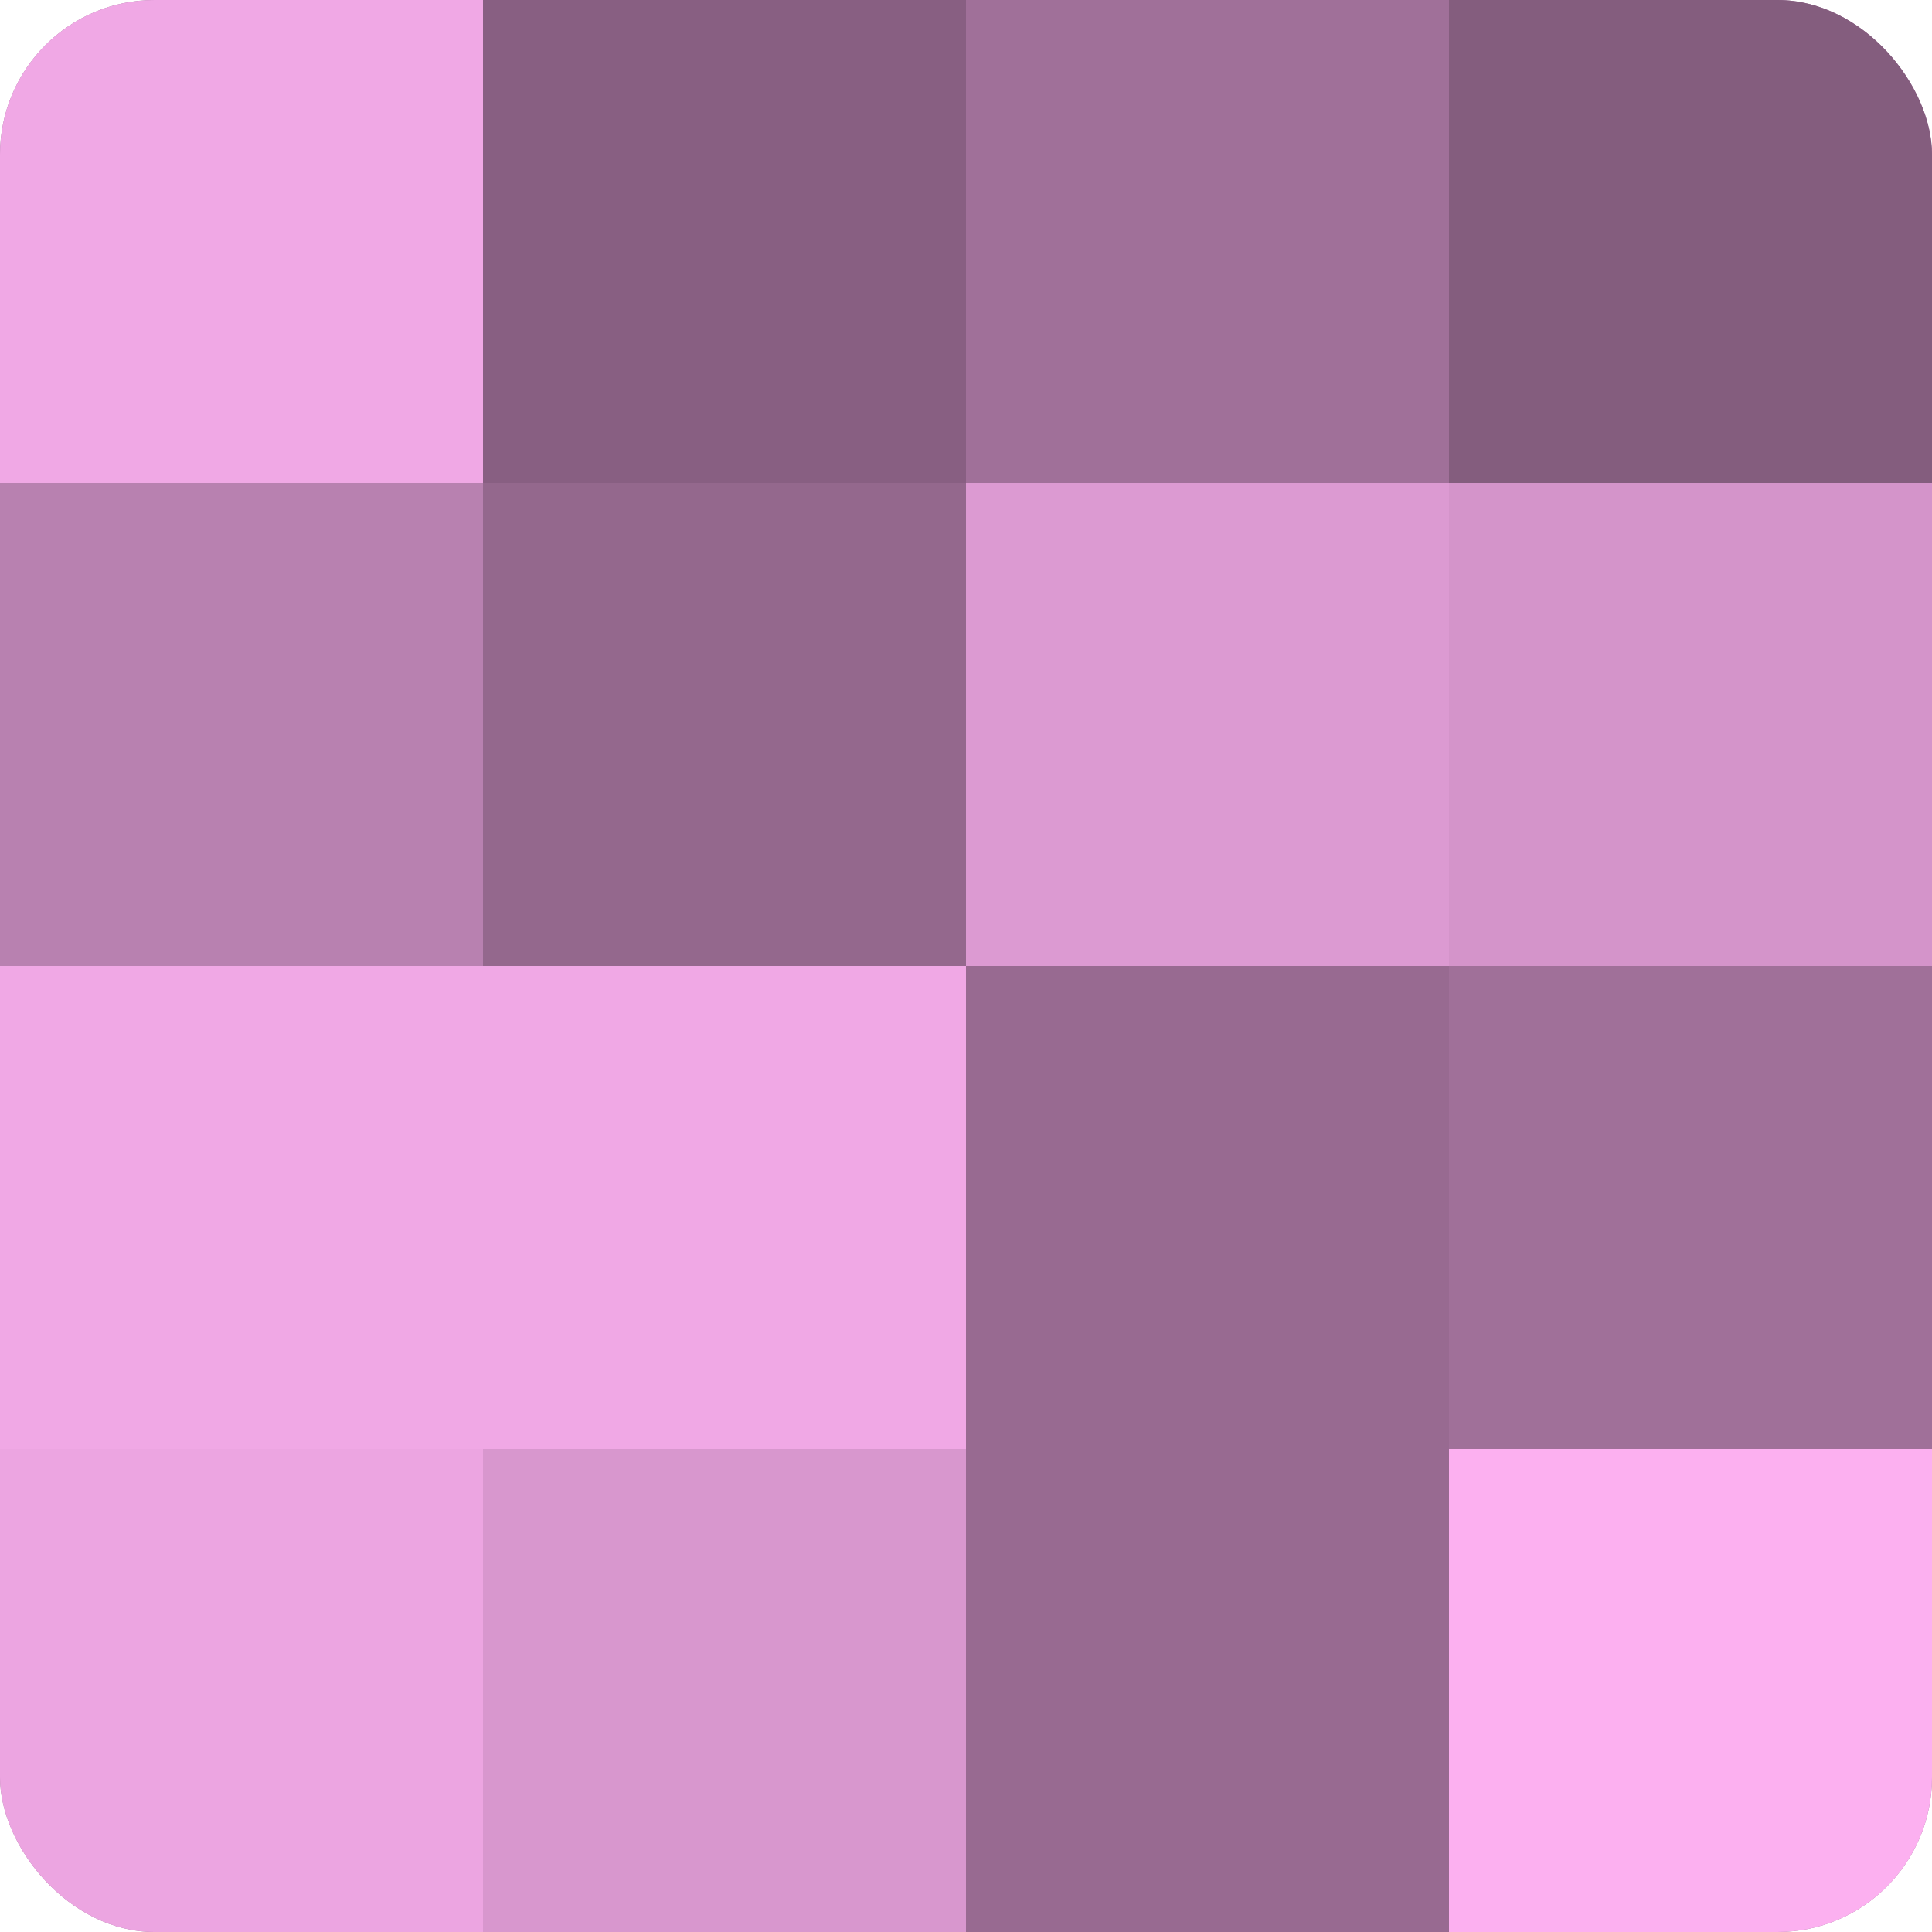
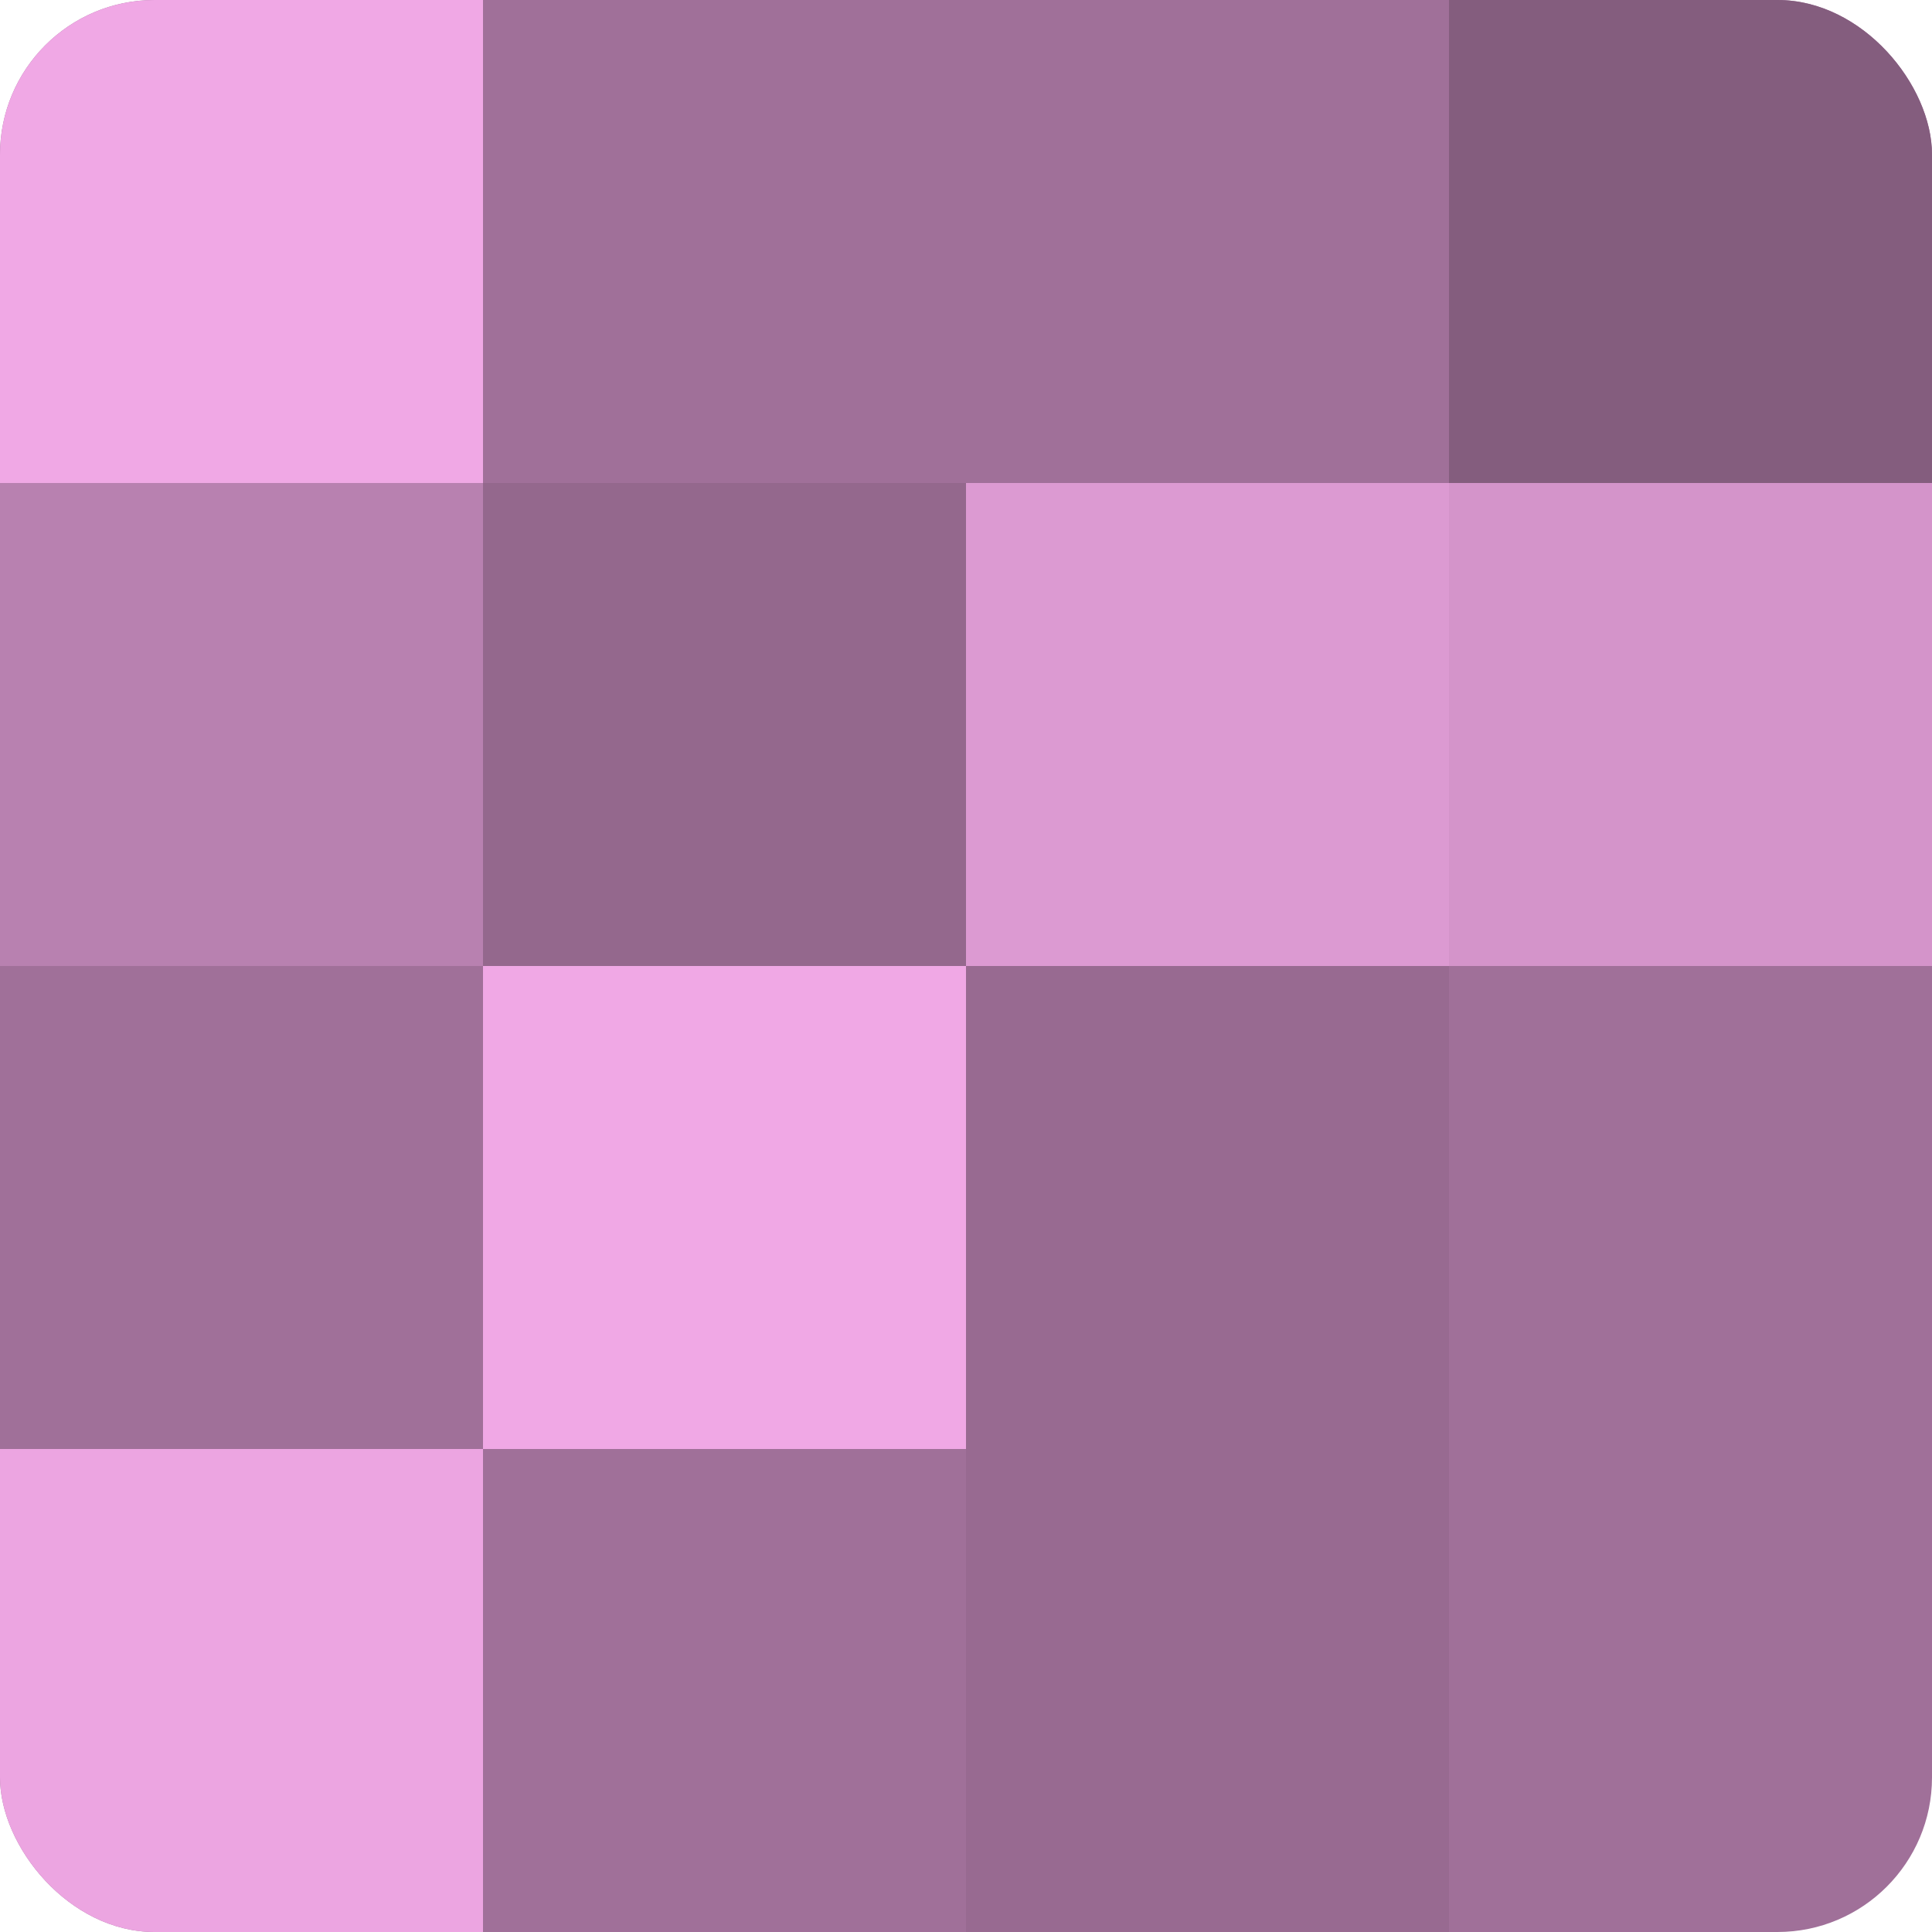
<svg xmlns="http://www.w3.org/2000/svg" width="60" height="60" viewBox="0 0 100 100" preserveAspectRatio="xMidYMid meet">
  <defs>
    <clipPath id="c" width="100" height="100">
      <rect width="100" height="100" rx="8" ry="8" />
    </clipPath>
  </defs>
  <g clip-path="url(#c)">
    <rect width="100" height="100" fill="#a07099" />
    <rect width="25" height="25" fill="#f0a8e5" />
    <rect y="25" width="25" height="25" fill="#b881b0" />
-     <rect y="50" width="25" height="25" fill="#f0a8e5" />
    <rect y="75" width="25" height="25" fill="#eca5e1" />
-     <rect x="25" width="25" height="25" fill="#885f82" />
    <rect x="25" y="25" width="25" height="25" fill="#94688d" />
    <rect x="25" y="50" width="25" height="25" fill="#f0a8e5" />
-     <rect x="25" y="75" width="25" height="25" fill="#d897ce" />
    <rect x="50" width="25" height="25" fill="#a07099" />
    <rect x="50" y="25" width="25" height="25" fill="#dc9ad2" />
    <rect x="50" y="50" width="25" height="25" fill="#986a91" />
    <rect x="50" y="75" width="25" height="25" fill="#986a91" />
    <rect x="75" width="25" height="25" fill="#845d7e" />
    <rect x="75" y="25" width="25" height="25" fill="#d494ca" />
    <rect x="75" y="50" width="25" height="25" fill="#a07099" />
-     <rect x="75" y="75" width="25" height="25" fill="#fcb0f0" />
  </g>
</svg>